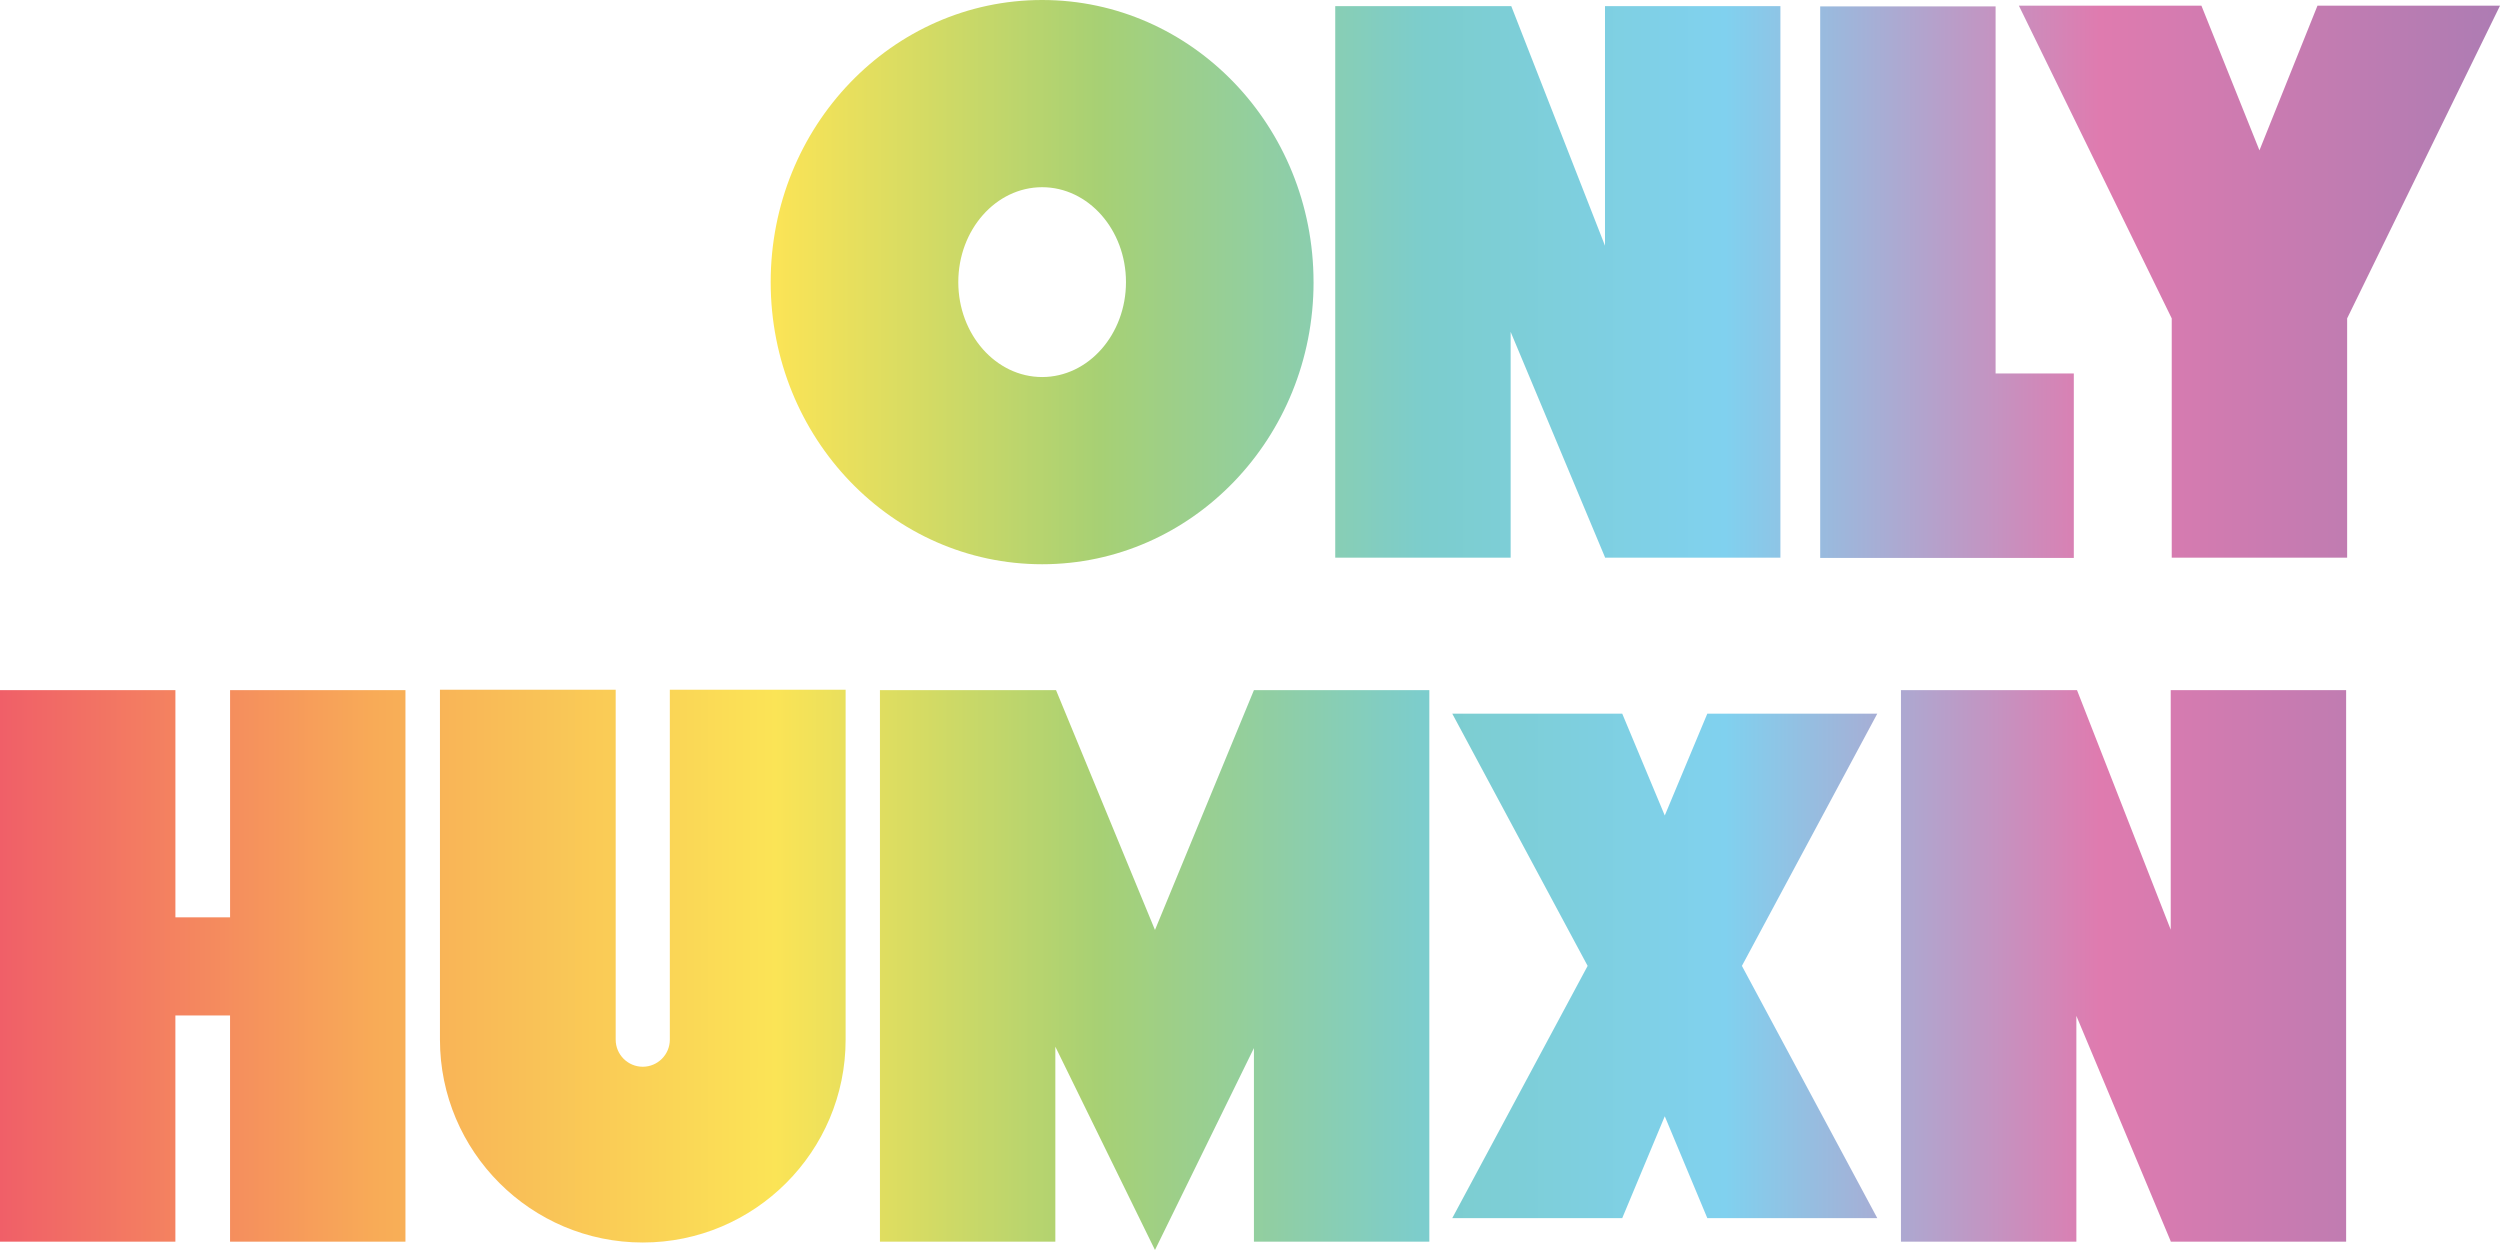
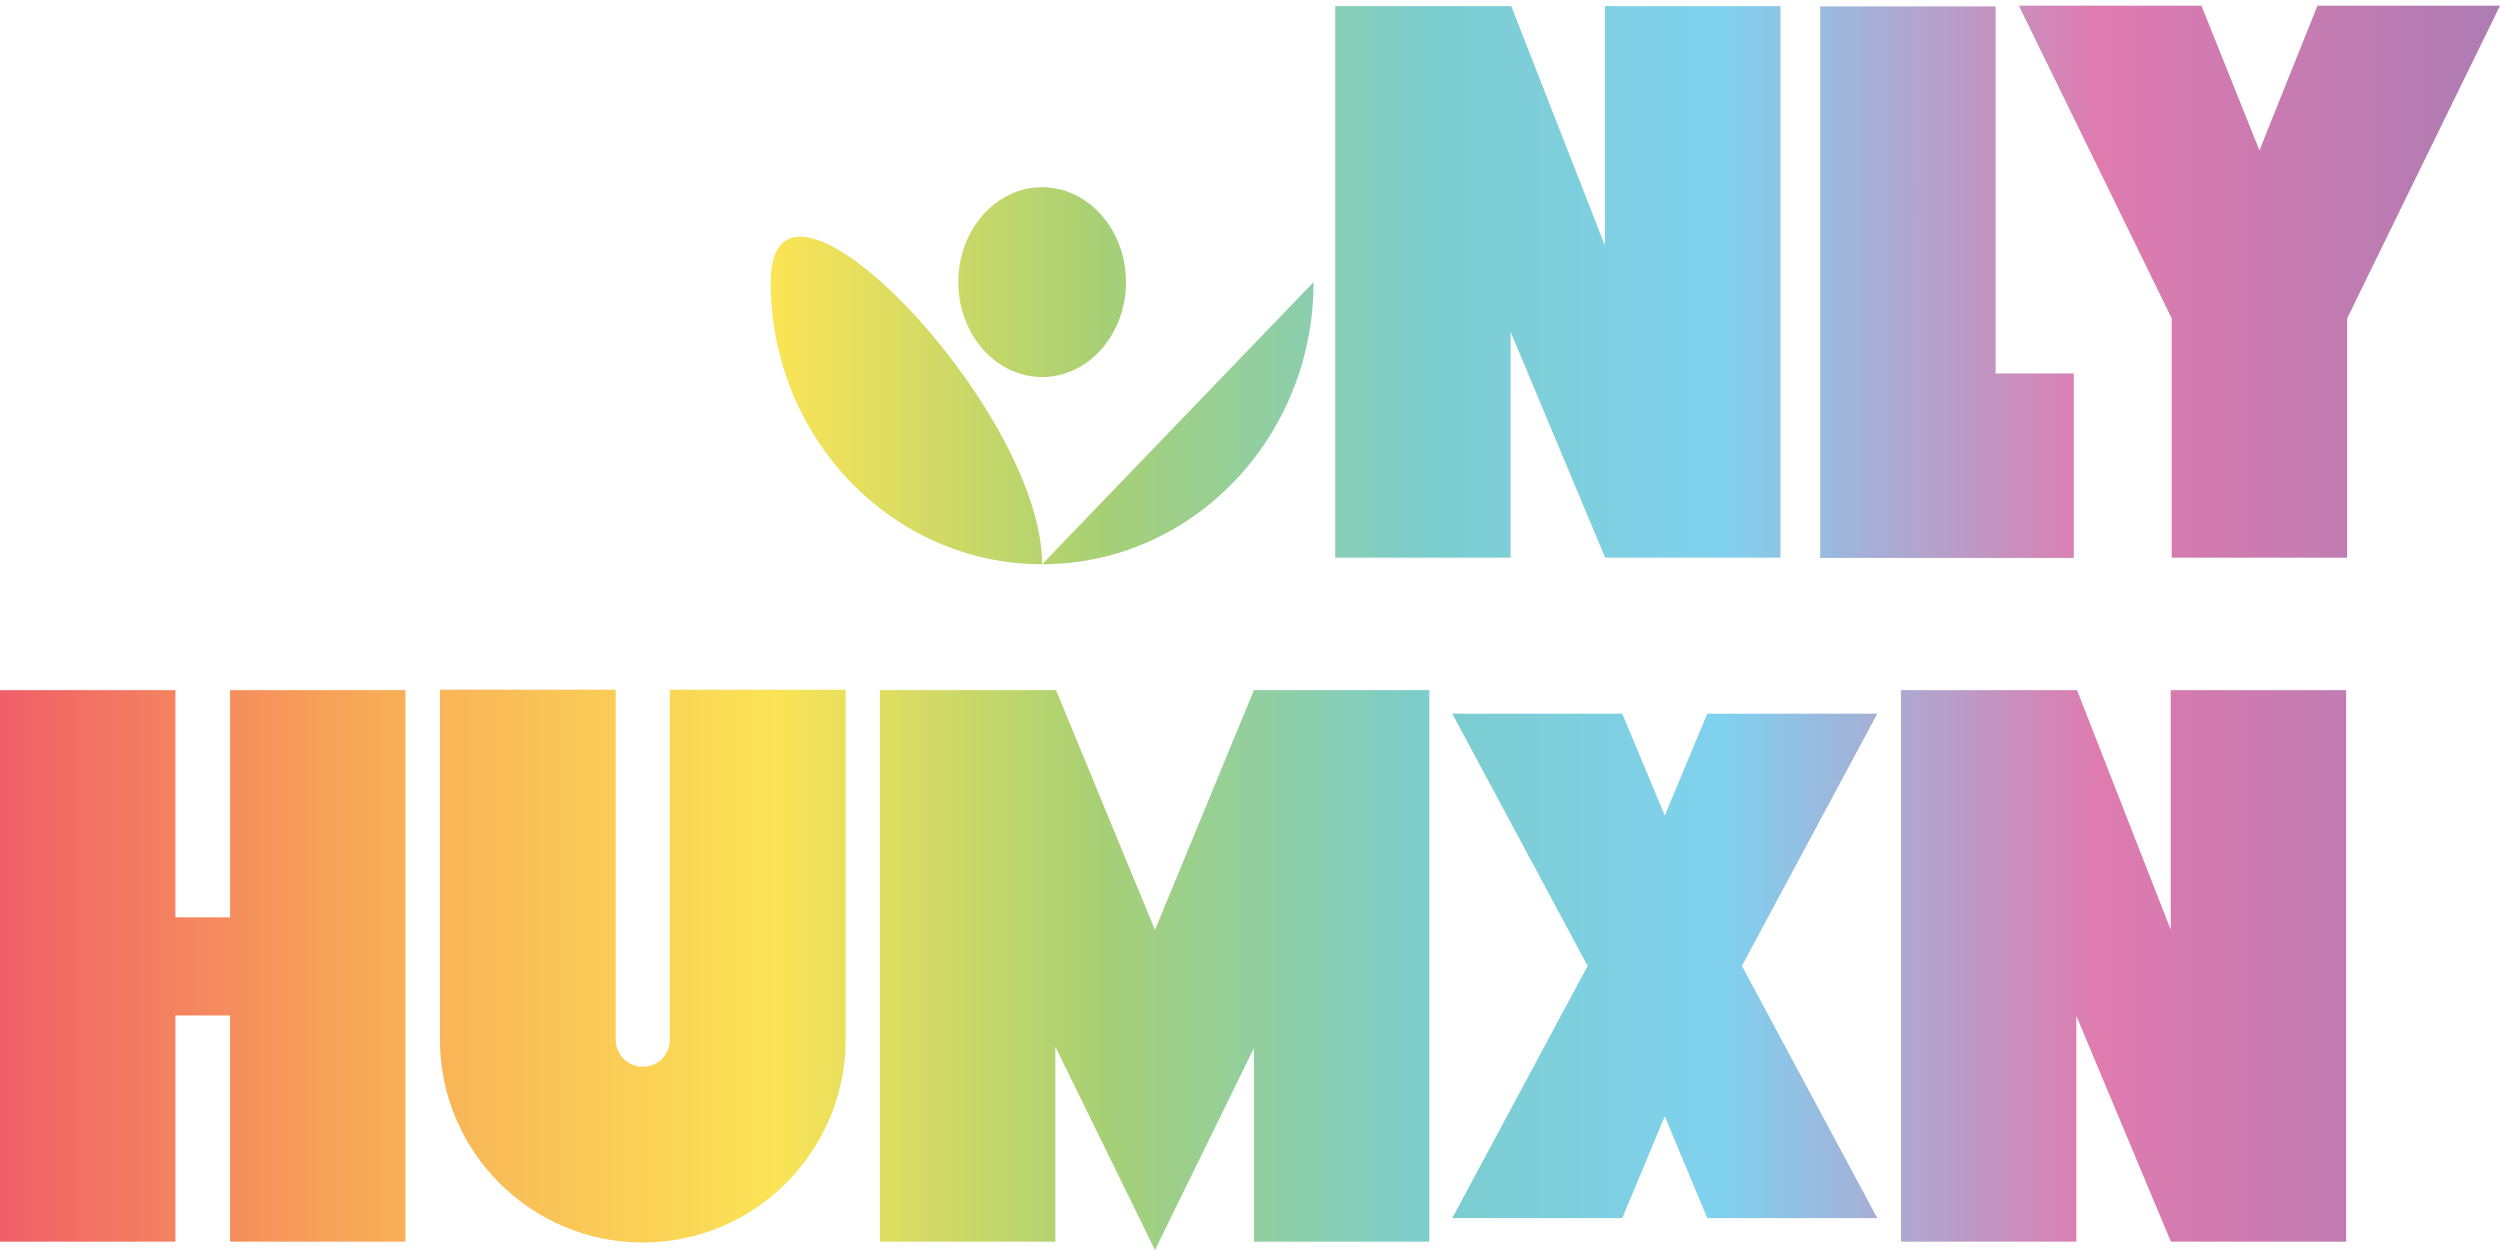
<svg xmlns="http://www.w3.org/2000/svg" viewBox="0 0 1065.67 532.82" data-name="Layer 2" id="Layer_2">
  <defs>
    <style>
      .cls-1 {
        fill: url(#New_Gradient_Swatch_2);
      }
    </style>
    <linearGradient gradientUnits="userSpaceOnUse" y2="266.41" x2="1065.67" y1="266.41" x1="0" data-name="New Gradient Swatch 2" id="New_Gradient_Swatch_2">
      <stop stop-color="#f05f68" offset="0" />
      <stop stop-color="#f8ab57" offset=".15" />
      <stop stop-color="#fbe456" offset=".31" />
      <stop stop-color="#a7d074" offset=".44" />
      <stop stop-color="#7ccdcd" offset=".57" />
      <stop stop-color="#80d1ef" offset=".69" />
      <stop stop-color="#df7baf" offset=".84" />
      <stop stop-color="#ad7cb3" offset="1" />
    </linearGradient>
  </defs>
  <g data-name="Layer 1" id="Layer_1-2">
-     <path d="M559.93,120.26c0,66.42-51.8,120.26-115.7,120.26s-115.71-53.84-115.71-120.26S380.32,0,444.22,0s115.7,53.84,115.7,120.26ZM479.97,120.26c0-22.31-16.03-40.46-35.74-40.46s-35.74,18.15-35.74,40.46,16.03,40.46,35.74,40.46,35.74-18.15,35.74-40.46ZM758.93,2.62v235.1h-74.7s0,0,0,0h-.07v-.16l-40.22-96.09v96.25h-74.77V2.62h75.04l39.95,102.12V2.62h74.77ZM884,159.19v78.64h-108.11V2.73h74.77v156.46h33.34ZM1065.67,2.43l-65.16,133.29v102h-74.77v-102L860.59,2.43h77.81l24.73,61.66,24.73-61.66h77.81ZM172.83,294.18v235.1h-74.77v-96.43h-23.3v96.43H0v-235.1h74.77v96.86h23.3v-96.86h74.77ZM360.46,294.01v149.17c0,47.67-38.78,86.46-86.46,86.46s-86.46-38.78-86.46-86.46v-149.17h74.91v149.17c0,6.36,5.18,11.54,11.54,11.54s11.54-5.18,11.54-11.54v-149.17h74.91ZM609.28,294.18v235.1h-74.77v-82.52l-11.63,23.73-30.55,62.34-30.55-62.34-11.92-24.32v83.11h-74.77v-235.1h75.06l42.18,102.24,42.18-102.24h74.77ZM800.22,304.22h-72.45l-18.13,43.4-18.13-43.4h-72.45l57.7,107.51-57.7,107.51h72.45l18.13-43.41,18.13,43.41h72.45l-57.7-107.51,57.7-107.51ZM1000.08,294.18v235.1h-74.7s0,0,0,0h-.07v-.16l-40.22-96.09v96.25h-74.77v-235.1h75.04l39.95,102.12v-102.12h74.77Z" class="cls-1" />
+     <path d="M559.93,120.26c0,66.42-51.8,120.26-115.7,120.26s-115.71-53.84-115.71-120.26s115.7,53.84,115.7,120.26ZM479.97,120.26c0-22.31-16.03-40.46-35.74-40.46s-35.74,18.15-35.74,40.46,16.03,40.46,35.74,40.46,35.74-18.15,35.74-40.46ZM758.93,2.62v235.1h-74.7s0,0,0,0h-.07v-.16l-40.22-96.09v96.25h-74.77V2.62h75.04l39.95,102.12V2.62h74.77ZM884,159.19v78.64h-108.11V2.73h74.77v156.46h33.34ZM1065.67,2.43l-65.16,133.29v102h-74.77v-102L860.59,2.43h77.81l24.73,61.66,24.73-61.66h77.81ZM172.83,294.18v235.1h-74.77v-96.43h-23.3v96.43H0v-235.1h74.77v96.86h23.3v-96.86h74.77ZM360.46,294.01v149.17c0,47.67-38.78,86.46-86.46,86.46s-86.46-38.78-86.46-86.46v-149.17h74.91v149.17c0,6.36,5.18,11.54,11.54,11.54s11.54-5.18,11.54-11.54v-149.17h74.91ZM609.28,294.18v235.1h-74.77v-82.52l-11.63,23.73-30.55,62.34-30.55-62.34-11.92-24.32v83.11h-74.77v-235.1h75.06l42.18,102.24,42.18-102.24h74.77ZM800.22,304.22h-72.45l-18.13,43.4-18.13-43.4h-72.45l57.7,107.51-57.7,107.51h72.45l18.13-43.41,18.13,43.41h72.45l-57.7-107.51,57.7-107.51ZM1000.08,294.18v235.1h-74.7s0,0,0,0h-.07v-.16l-40.22-96.09v96.25h-74.77v-235.1h75.04l39.95,102.12v-102.12h74.77Z" class="cls-1" />
  </g>
</svg>